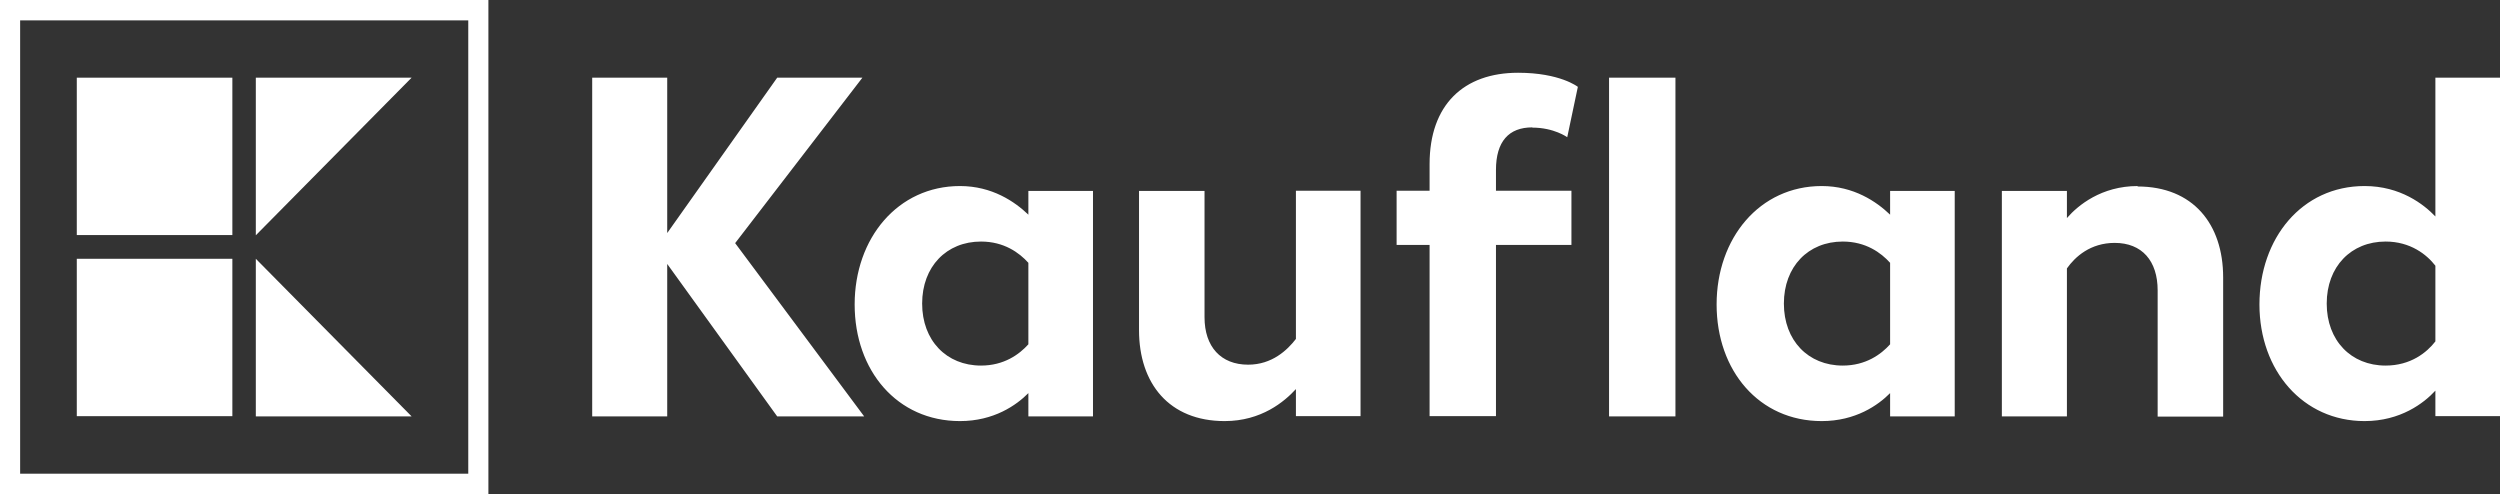
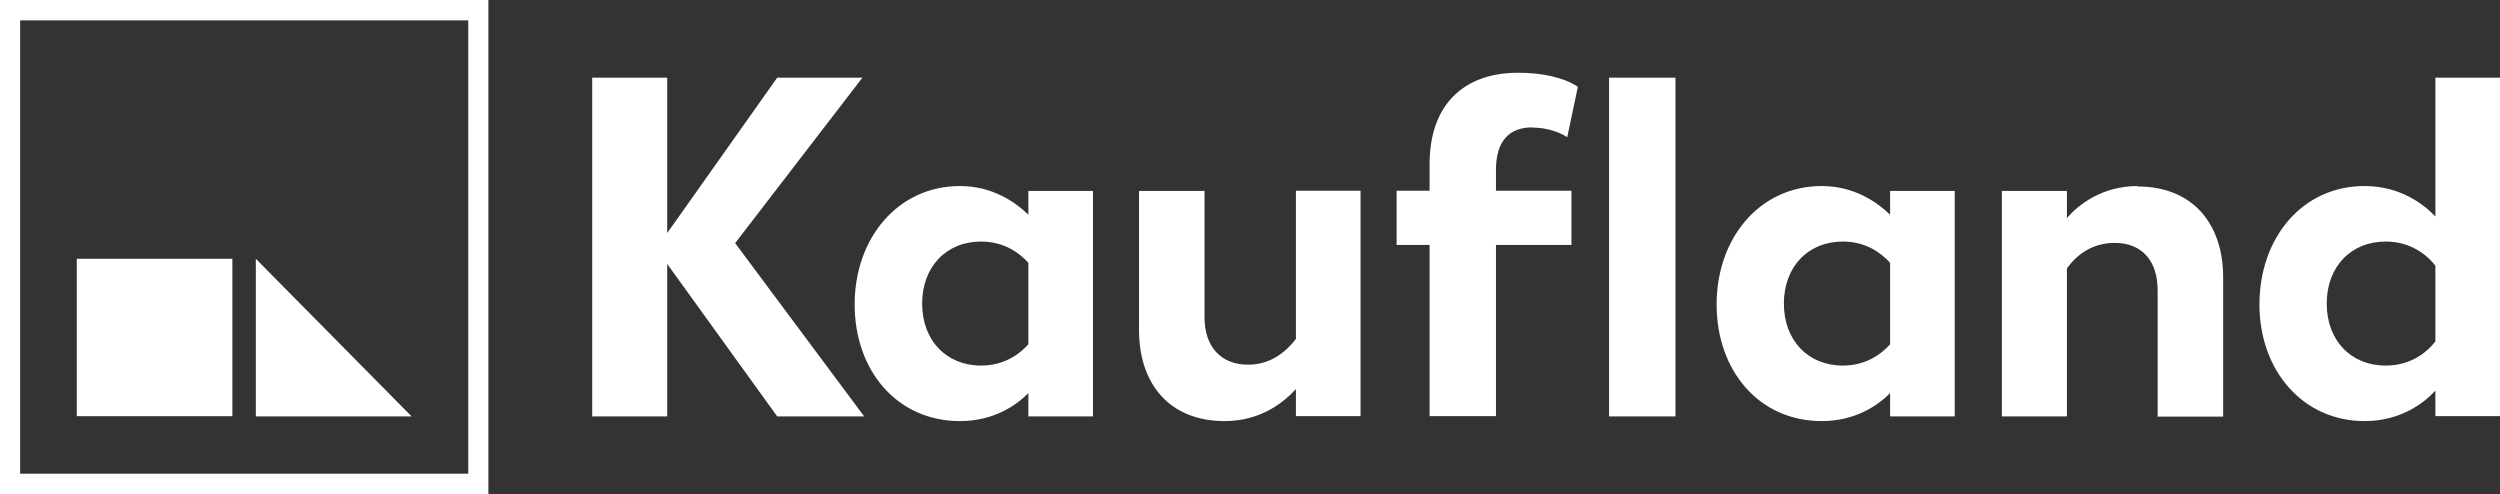
<svg xmlns="http://www.w3.org/2000/svg" width="253" height="50" viewBox="0 0 253 50" fill="none">
  <rect x="0" y="0" width="253" height="50" fill="#333333" stroke="none" />
  <g clip-path="url(#clip0_2337_2340)">
    <path d="M0 50H49.426V0H0V50ZM47.389 47.938H2.038V2.062H47.389V47.938Z" fill="white" />
    <path d="M87.275 7.861H78.652L67.522 23.584V7.861H59.93V42.139H67.522V26.711L78.652 42.139H87.454L74.397 24.604L87.275 7.861ZM104.071 21.726C102.705 20.412 100.398 18.827 97.151 18.827C90.858 18.827 86.491 24.105 86.491 30.811C86.491 37.517 90.791 42.614 97.151 42.614C100.577 42.614 102.862 41.006 104.071 39.783V42.139H110.611V19.325H104.071V21.726ZM104.071 34.844C103.153 35.863 101.608 36.996 99.278 36.996C95.785 36.996 93.321 34.459 93.321 30.721C93.321 26.982 95.785 24.445 99.278 24.445C101.608 24.445 103.153 25.578 104.071 26.597V34.821V34.844ZM191.279 21.726C189.912 20.412 187.606 18.827 184.358 18.827C178.065 18.827 173.721 24.105 173.721 30.811C173.721 37.517 178.02 42.614 184.358 42.614C187.785 42.614 190.069 41.006 191.279 39.783V42.139H197.818V19.325H191.279V21.726ZM191.279 34.844C190.36 35.863 188.815 36.996 186.486 36.996C182.992 36.996 180.529 34.459 180.529 30.721C180.529 26.982 182.992 24.445 186.486 24.445C188.815 24.445 190.36 25.578 191.279 26.597V34.821V34.844ZM131.147 34.3C130.274 35.433 128.728 36.905 126.31 36.905C123.555 36.905 121.898 35.093 121.898 32.102V19.325H115.269V33.416C115.269 38.808 118.315 42.614 123.936 42.614C127.653 42.614 129.983 40.644 131.147 39.375V42.116H137.687V19.302H131.147V34.277V34.3ZM155.065 12.914C157.282 12.914 158.604 13.888 158.604 13.888L159.679 8.79C159.679 8.79 157.887 7.363 153.632 7.363C148.123 7.363 144.674 10.603 144.674 16.606V19.302H141.337V24.785H144.674V42.116H151.392V24.785H159.029V19.302H151.392V17.195C151.392 14.318 152.691 12.891 155.065 12.891M162.836 42.139H169.555V7.861H162.836V42.139ZM216.339 18.827C212.666 18.827 210.292 20.775 209.172 22.066V19.325H202.588V42.139H209.172V27.164C210.001 25.986 211.546 24.581 214.01 24.581C216.764 24.581 218.354 26.393 218.354 29.384V42.161H224.983V28.07C224.983 22.678 221.938 18.872 216.316 18.872M246.461 7.861V21.908C245.296 20.684 242.922 18.827 239.294 18.827C232.956 18.827 228.656 24.105 228.656 30.811C228.656 37.517 233.068 42.614 239.294 42.614C242.922 42.614 245.296 40.802 246.461 39.533V42.116H253V7.861H246.461ZM246.461 34.549C245.587 35.682 243.952 36.996 241.422 36.996C237.928 36.996 235.464 34.459 235.464 30.721C235.464 26.982 237.928 24.445 241.422 24.445C243.93 24.445 245.587 25.759 246.461 26.892V34.527V34.549Z" fill="white" />
-     <path d="M23.515 7.861H7.771V23.788H23.515V7.861Z" fill="white" />
-     <path d="M25.889 7.861V23.811L41.655 7.861H25.889Z" fill="white" />
    <path d="M23.515 26.189H7.771V42.116H23.515V26.189Z" fill="white" />
    <path d="M25.889 26.189V42.139H41.655L25.889 26.189Z" fill="white" />
  </g>
  <defs>
    <clipPath id="clip0_2337_2340">
      <rect width="253" height="50" fill="white" />
    </clipPath>
  </defs>
</svg>